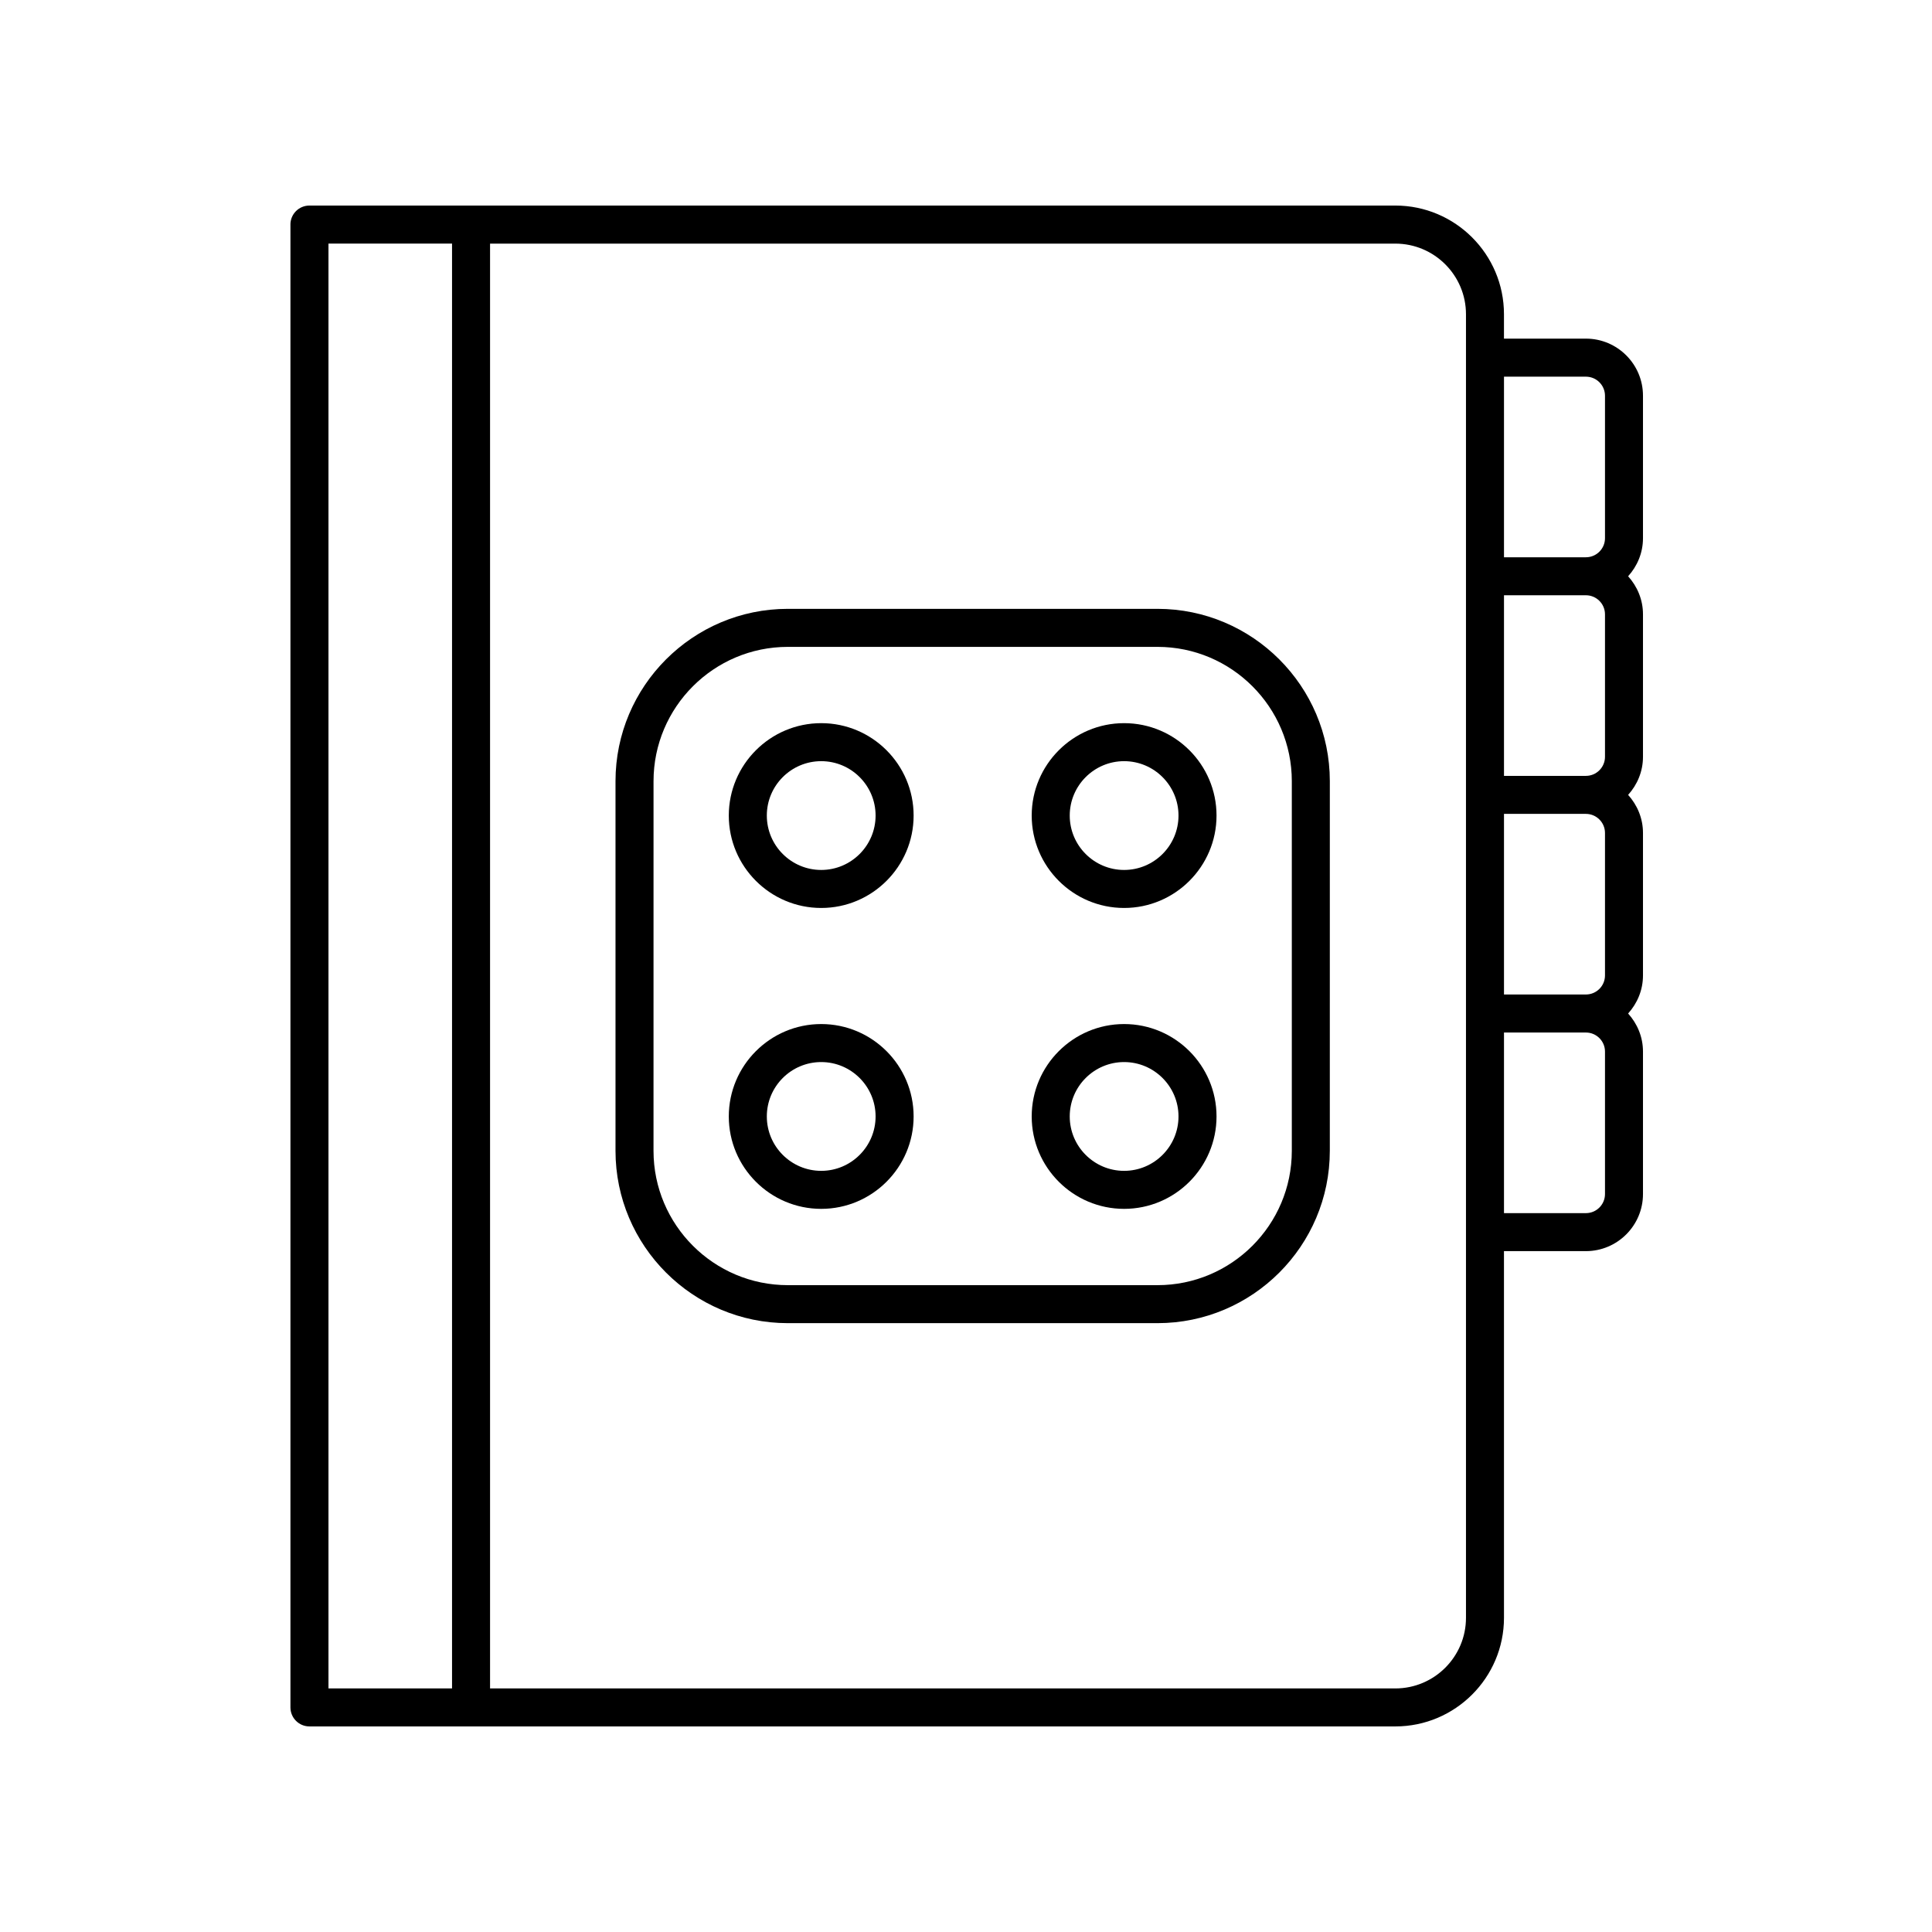
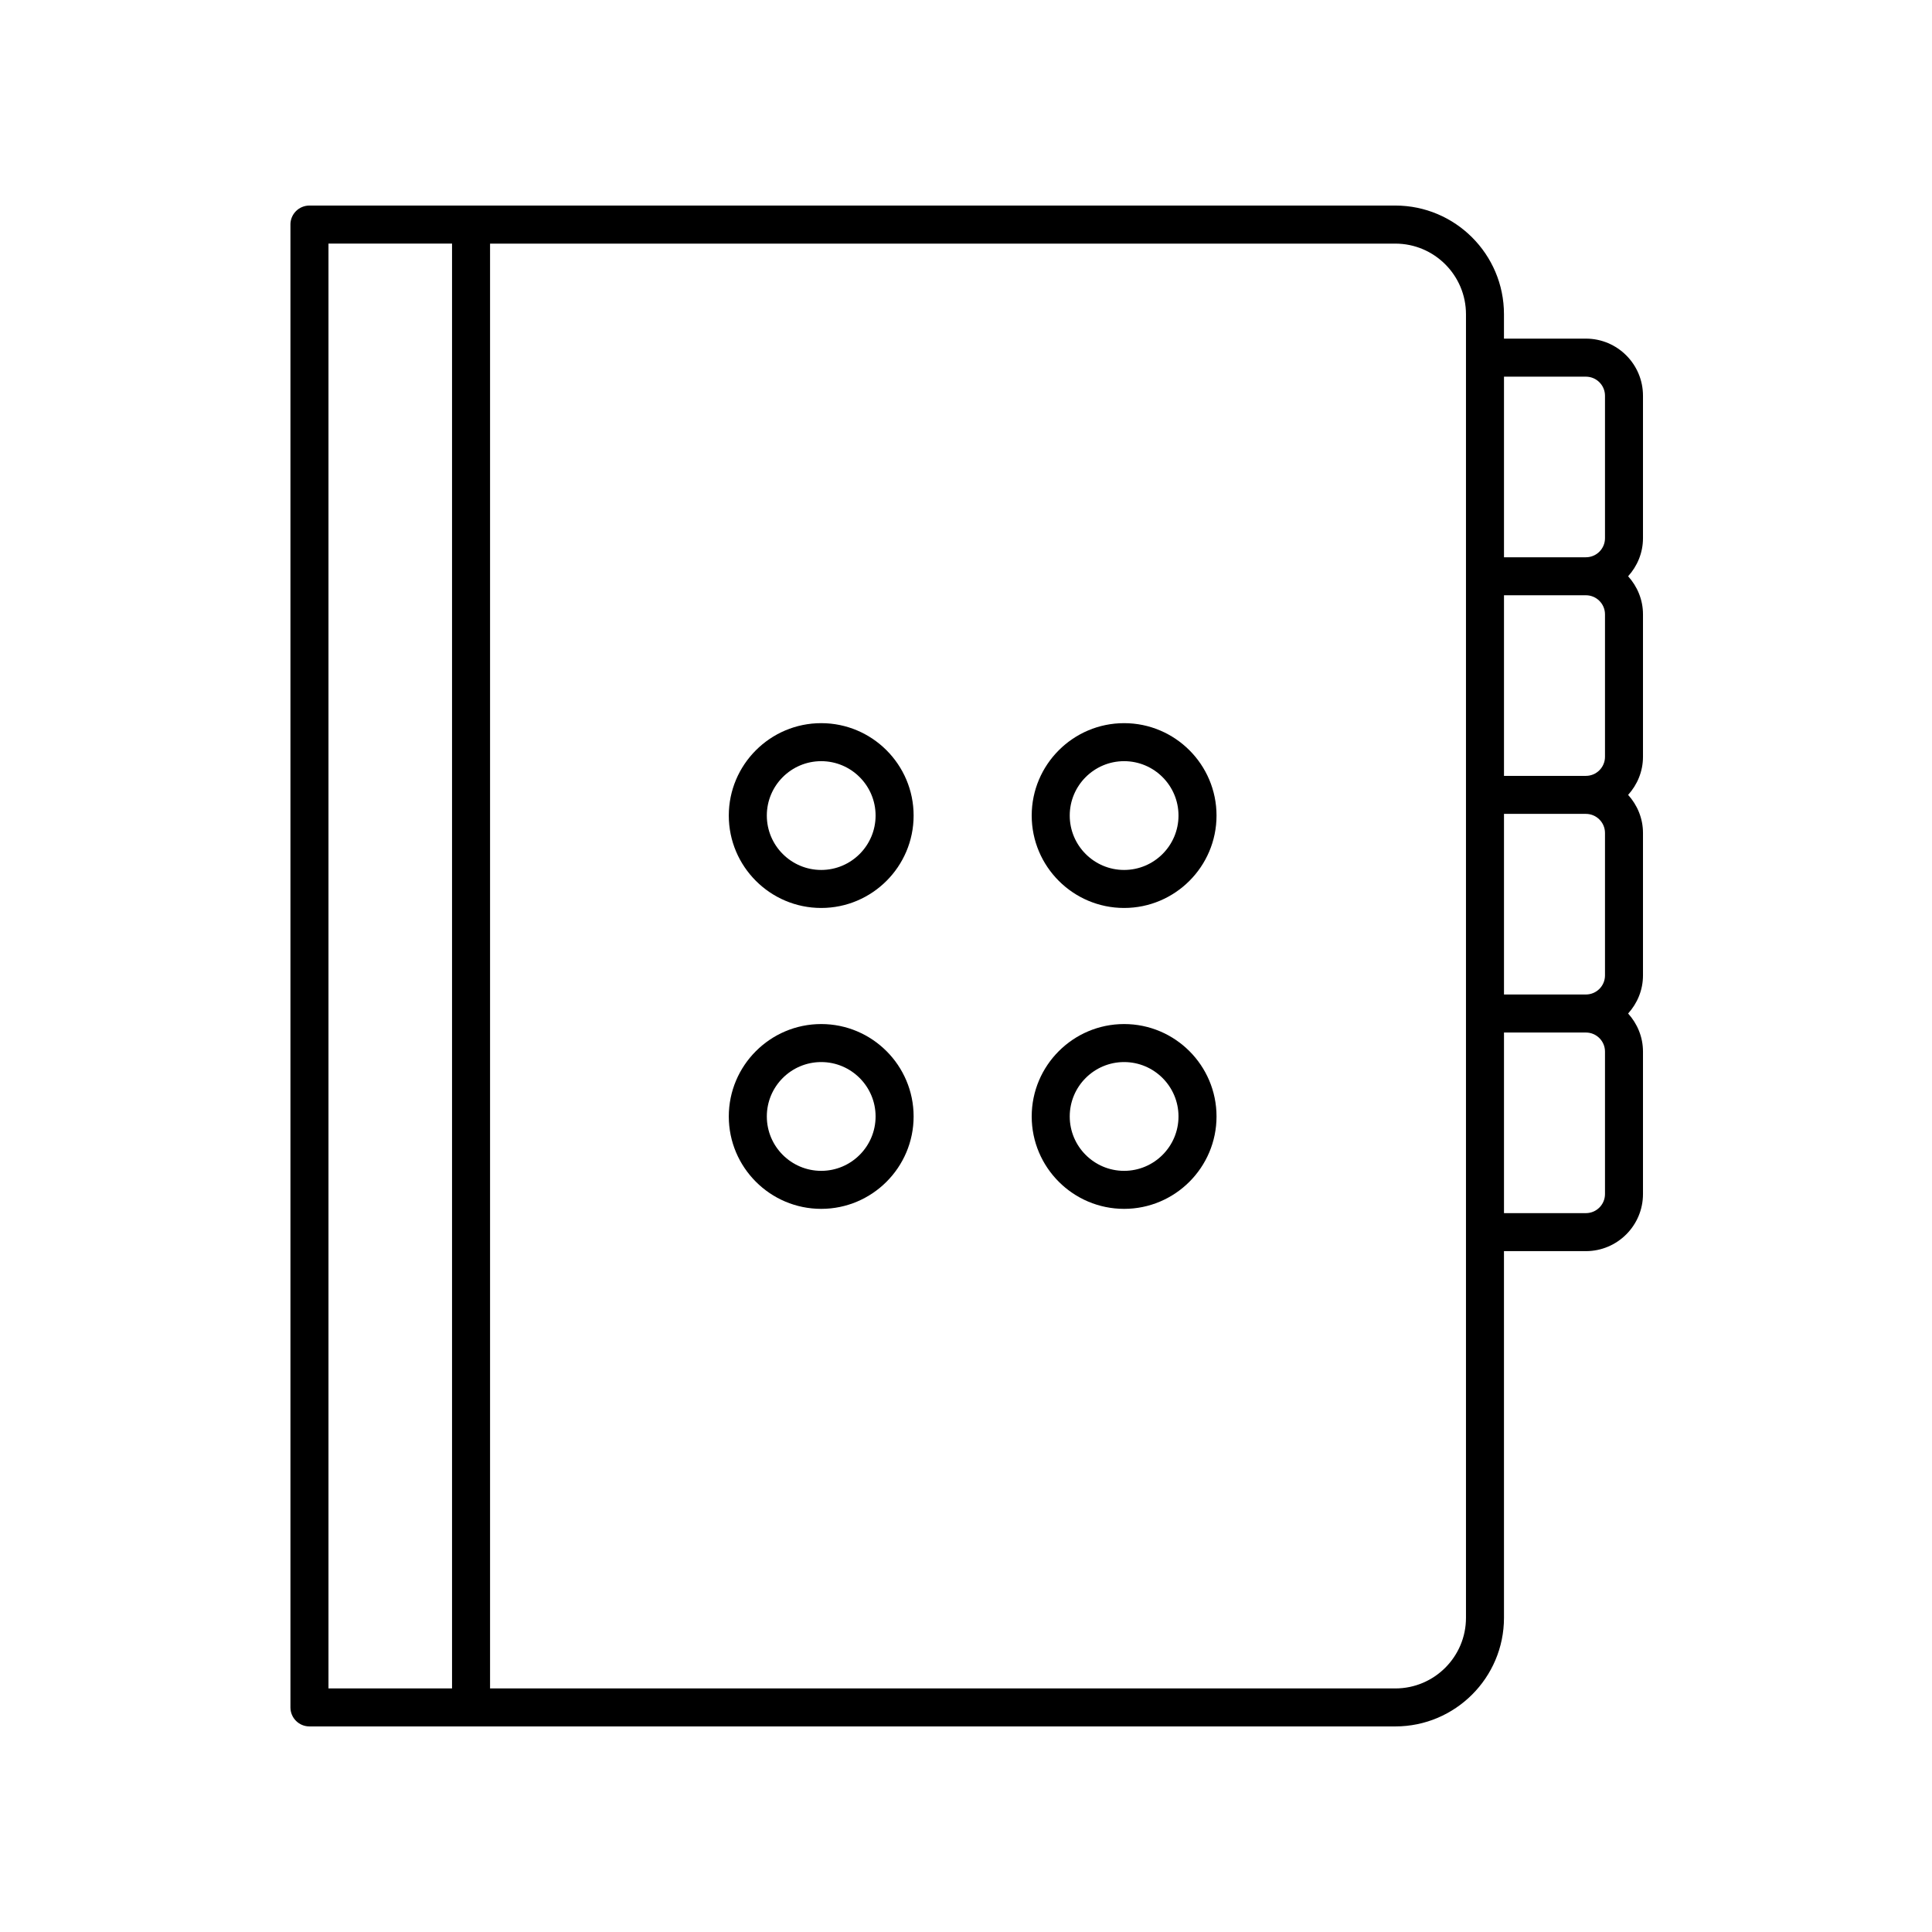
<svg xmlns="http://www.w3.org/2000/svg" fill="#000000" width="800px" height="800px" version="1.1" viewBox="144 144 512 512">
  <g>
    <path d="m220.97 203.51v392.97c0 2.781 2.254 5.039 5.039 5.039h287.77c15.875 0 28.793-12.914 28.793-28.789l-0.004-97.168h21.711c8.344 0 15.129-6.785 15.129-15.125v-37.762c0-3.891-1.516-7.402-3.938-10.086 2.422-2.684 3.938-6.199 3.938-10.09v-37.762c0-3.891-1.516-7.402-3.938-10.086 2.422-2.684 3.938-6.199 3.938-10.09v-37.762c0-3.891-1.516-7.402-3.938-10.086 2.422-2.684 3.938-6.199 3.938-10.09v-37.762c0-8.34-6.785-15.125-15.129-15.125h-21.711v-6.477c0-15.875-12.914-28.789-28.793-28.789h-287.77c-2.785 0-5.039 2.254-5.039 5.035zm348.37 103.29v37.762c0 2.785-2.269 5.051-5.055 5.051h-21.711v-47.863h21.711c2.785 0.004 5.055 2.269 5.055 5.051zm0 57.938v37.762c0 2.785-2.269 5.051-5.055 5.051h-21.711v-47.863h21.711c2.785 0.004 5.055 2.269 5.055 5.051zm0 95.703c0 2.785-2.269 5.051-5.055 5.051h-21.711v-47.863h21.711c2.785 0 5.055 2.266 5.055 5.047zm-5.055-216.62c2.785 0 5.055 2.266 5.055 5.047v37.762c0 2.785-2.269 5.051-5.055 5.051h-21.711v-47.863zm-31.785-16.551v345.47c0 10.316-8.395 18.711-18.719 18.711h-239.91v-382.89h239.91c10.324 0 18.719 8.395 18.719 18.715zm-301.45-18.715h32.746v382.89h-32.746z" />
-     <path d="m352.79 494.65h97.949c25.188 0 45.676-20.492 45.676-45.676l0.004-97.949c0-25.188-20.492-45.676-45.676-45.676h-97.953c-25.188 0-45.676 20.492-45.676 45.676v97.949c0 25.184 20.492 45.676 45.676 45.676zm-35.598-143.62c0-19.633 15.969-35.602 35.602-35.602h97.949c19.633 0 35.602 15.969 35.602 35.602v97.949c0 19.633-15.969 35.602-35.602 35.602h-97.953c-19.633 0-35.602-15.969-35.602-35.602z" />
    <path d="m441.9 464.36c13.504 0 24.492-10.988 24.492-24.488 0-13.504-10.988-24.488-24.492-24.488-13.5 0-24.488 10.988-24.488 24.488 0 13.504 10.988 24.488 24.488 24.488zm0-38.902c7.949 0 14.414 6.465 14.414 14.414 0 7.949-6.465 14.414-14.414 14.414-7.945 0-14.41-6.465-14.41-14.414 0-7.949 6.465-14.414 14.41-14.414z" />
    <path d="m441.9 384.62c13.504 0 24.492-10.988 24.492-24.488 0-13.504-10.988-24.488-24.492-24.488-13.5 0-24.488 10.988-24.488 24.488 0 13.504 10.988 24.488 24.488 24.488zm0-38.902c7.949 0 14.414 6.465 14.414 14.414 0 7.949-6.465 14.414-14.414 14.414-7.945 0-14.41-6.465-14.41-14.414 0-7.949 6.465-14.414 14.41-14.414z" />
    <path d="m361.63 464.36c13.5 0 24.488-10.988 24.488-24.488 0-13.504-10.988-24.488-24.488-24.488-13.504 0-24.492 10.988-24.492 24.488 0 13.504 10.984 24.488 24.492 24.488zm0-38.902c7.945 0 14.41 6.465 14.41 14.414 0 7.949-6.465 14.414-14.41 14.414-7.949 0-14.414-6.465-14.414-14.414-0.004-7.949 6.461-14.414 14.414-14.414z" />
    <path d="m361.63 384.62c13.5 0 24.488-10.988 24.488-24.488 0-13.504-10.988-24.488-24.488-24.488-13.504 0-24.492 10.988-24.492 24.488 0 13.504 10.984 24.488 24.492 24.488zm0-38.902c7.945 0 14.41 6.465 14.41 14.414 0 7.949-6.465 14.414-14.41 14.414-7.949 0-14.414-6.465-14.414-14.414-0.004-7.949 6.461-14.414 14.414-14.414z" />
  </g>
</svg>